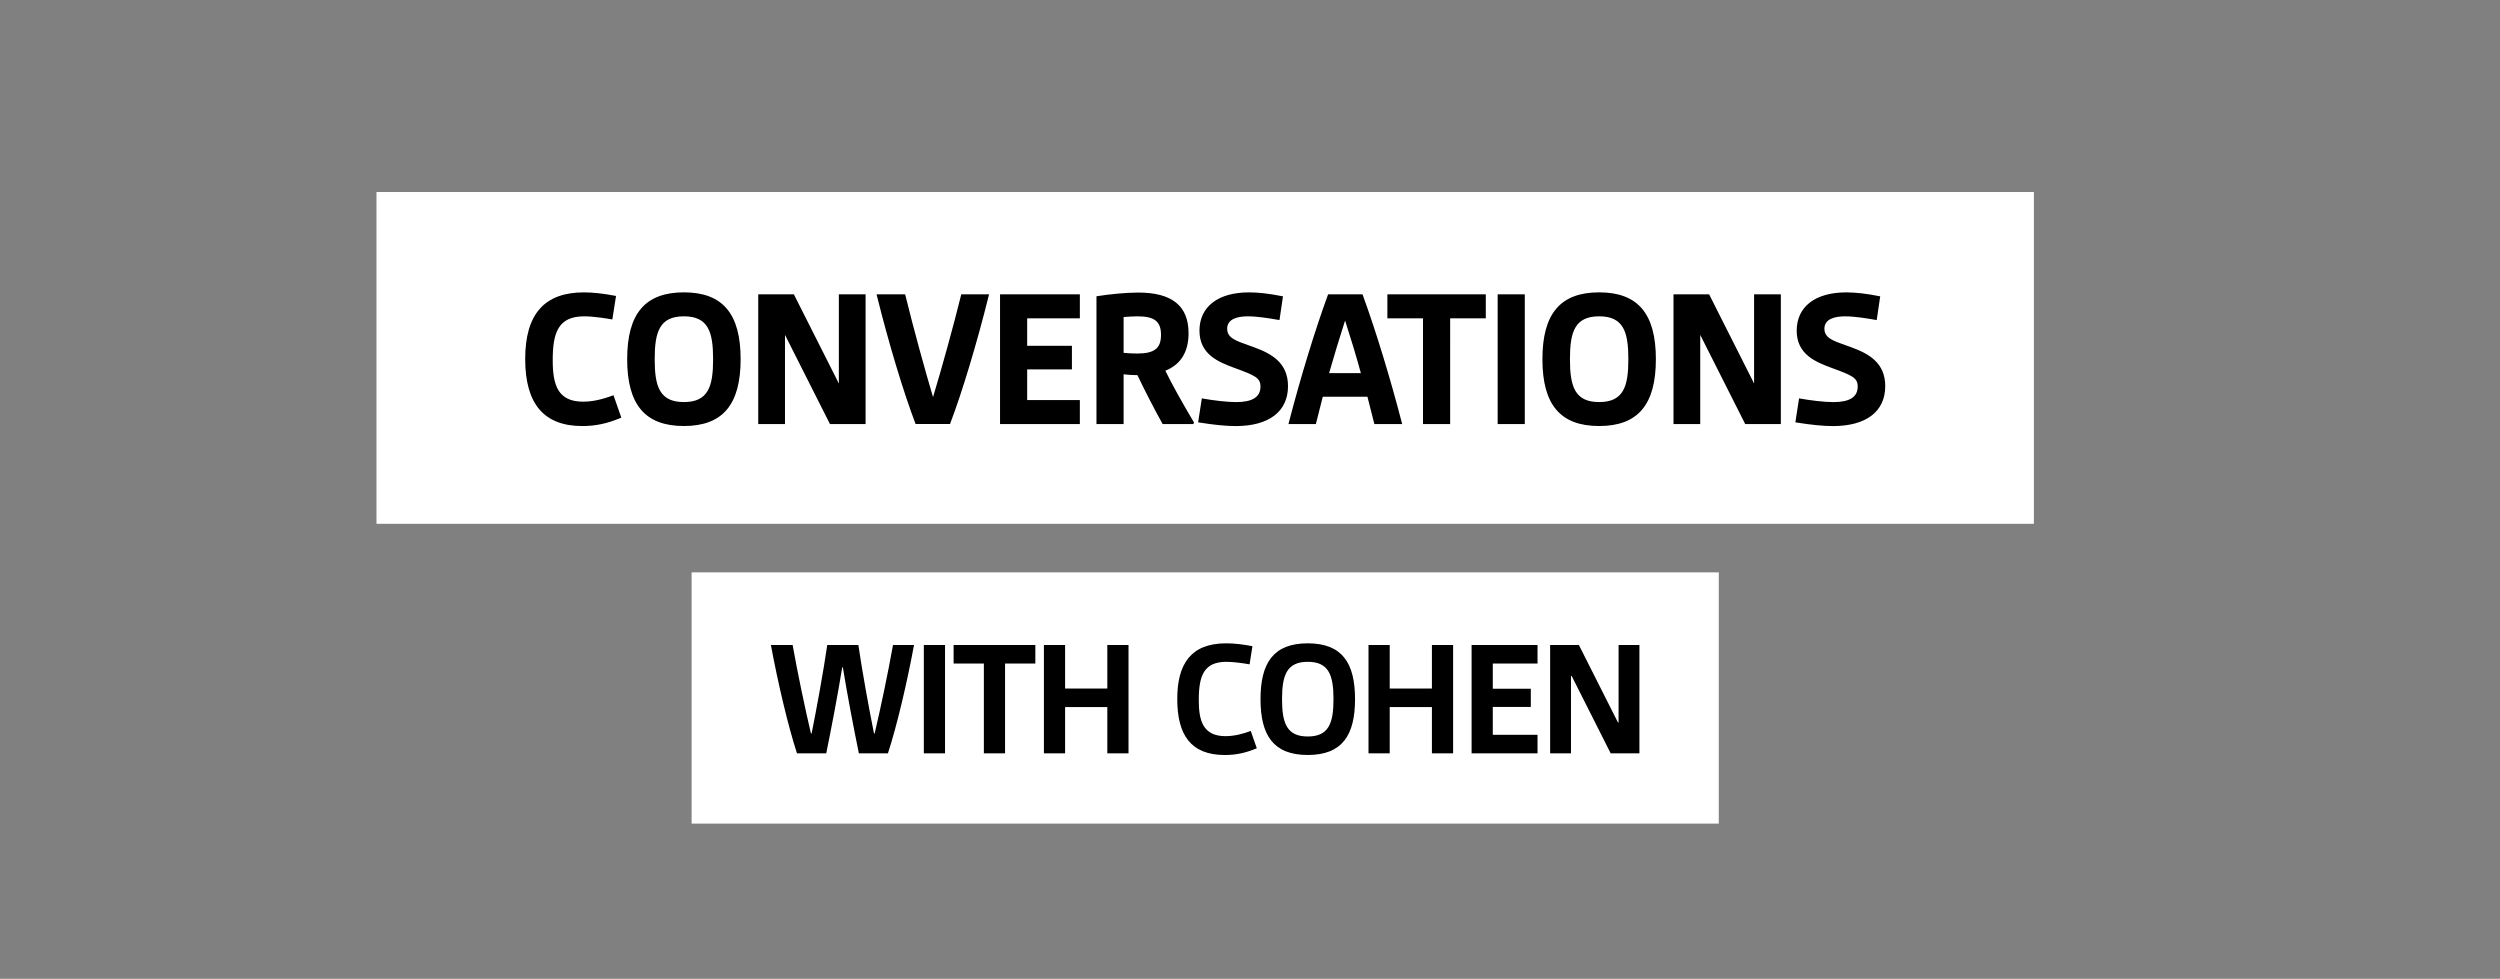
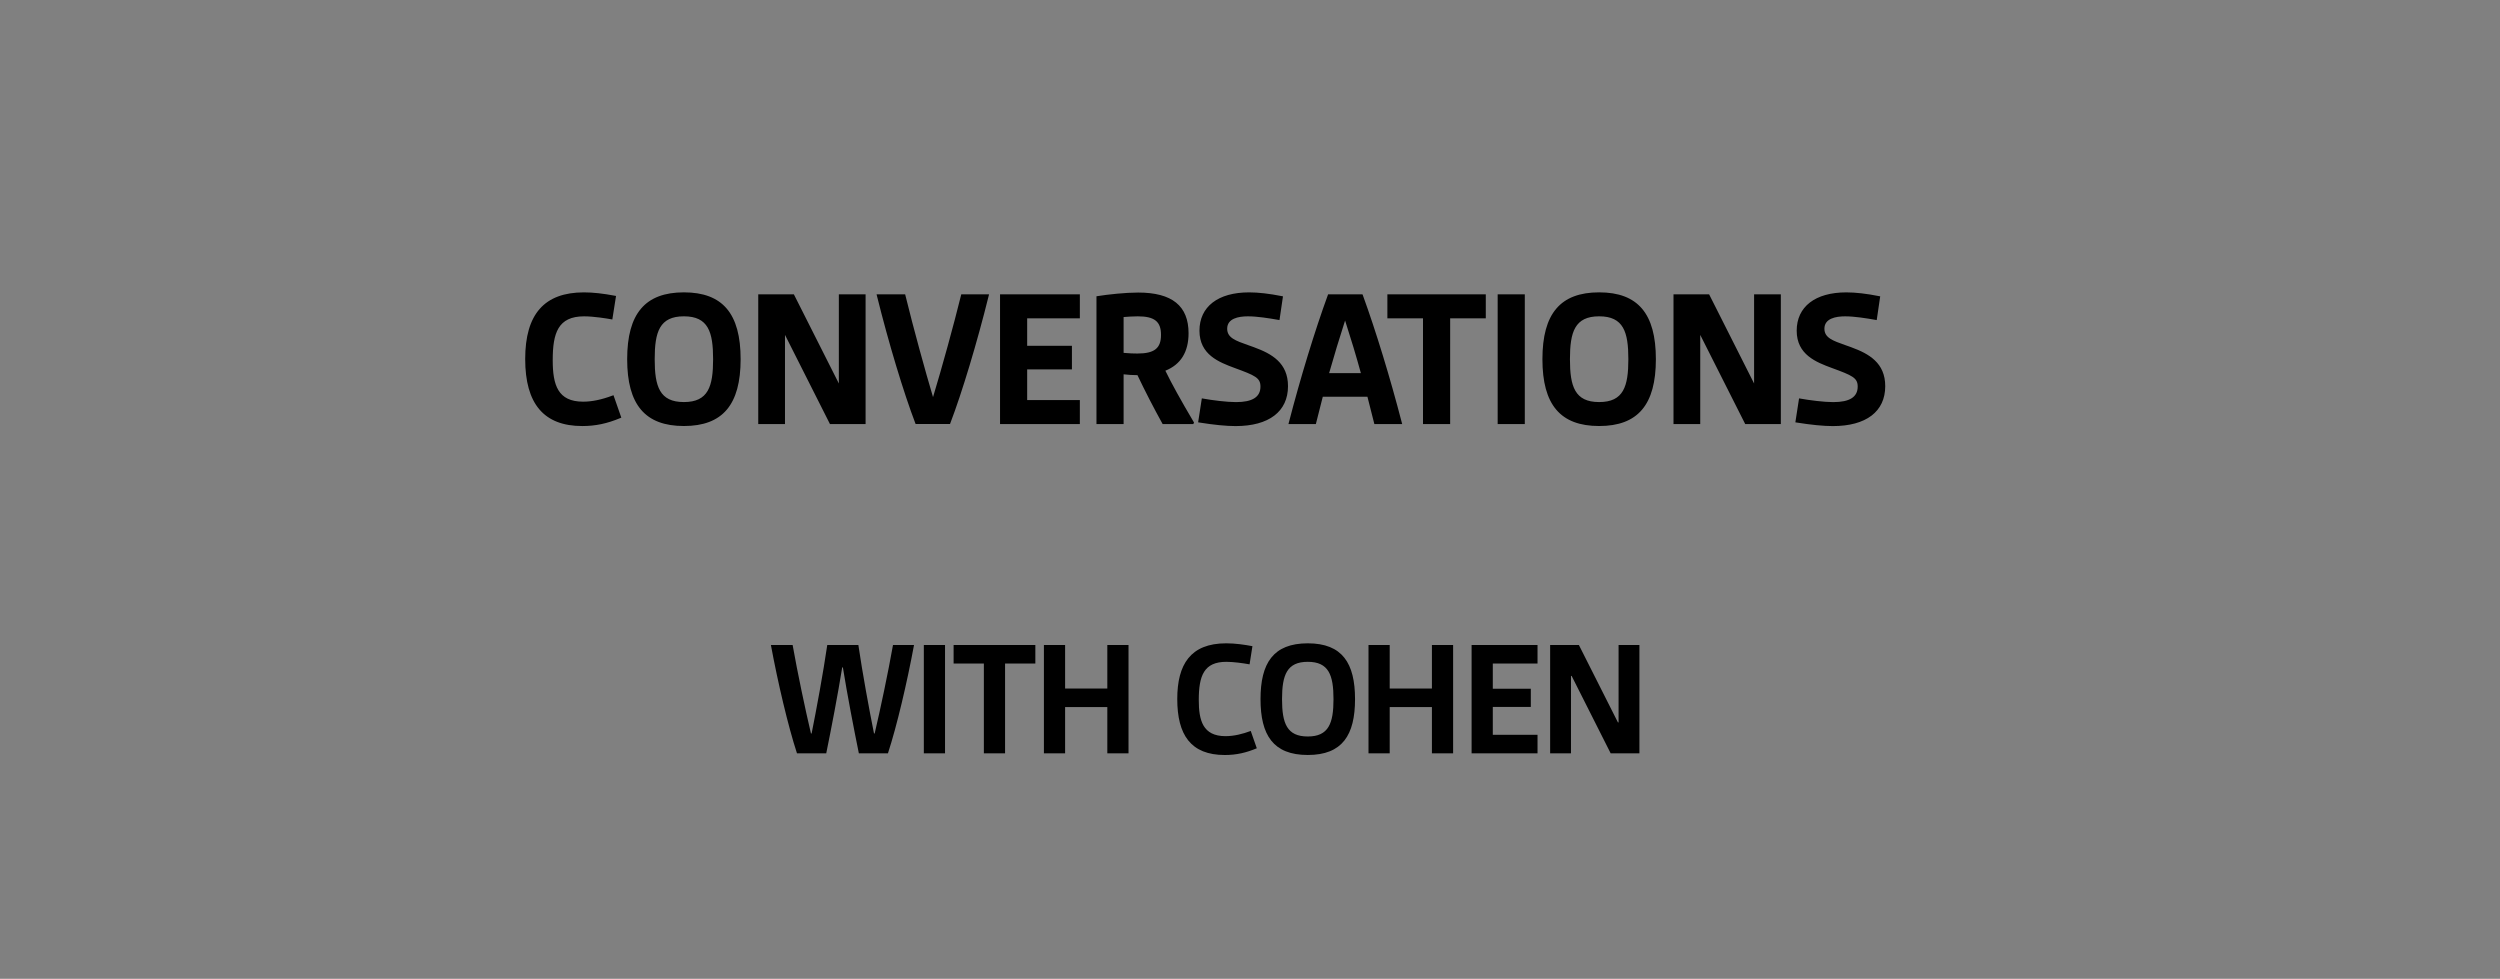
<svg xmlns="http://www.w3.org/2000/svg" data-name="Layer 1" viewBox="0 0 1277.05 500">
  <rect x="0" y="0" width="1277.05" height="500" fill="#808080" stroke="none" />
-   <path d="M192.32 98.09h846.63v169.48H192.32zm160.97 194.29h524.7v128.33h-524.7z" style="fill:#fff;stroke-width:0" />
  <path d="M312.84 202.08c-5.56 2.09-10.46 3.1-14.98 3.1-12.88 0-15.52-8.47-15.52-21.19 0-13.83 2.68-22.4 16.03-22.4 5.05 0 11.89 1.15 13.86 1.51l.56.1 1.89-12.02-.53-.1c-6.08-1.16-11.27-1.73-15.88-1.73-20.18 0-29.99 11.13-29.99 34.04s9.55 34.24 29.18 34.24c6.7 0 12.69-1.26 19.43-4.09l.49-.2-4-11.46-.54.2Zm36.51-52.74c-19.77 0-28.98 10.85-28.98 34.14s9.21 34.14 28.98 34.14 28.98-10.85 28.98-34.14-9.21-34.14-28.98-34.14Zm0 56.04c-12.47 0-14.92-8.03-14.92-21.9s2.44-21.9 14.92-21.9 14.92 8.03 14.92 21.9-2.44 21.9-14.92 21.9Zm79.15-9.49-22.97-45.53h-18.2v66.25h13.66v-45.54l22.97 45.54h18.2v-66.25H428.5v45.53zm62.43-45.11c-3.78 15.33-9.75 37-14.32 52.07-3.92-13.19-9.88-34.68-14.13-52.07l-.1-.43h-14.61l.17.69c5.92 23.9 13.63 49.49 19.64 65.2l.14.36h17.56l.14-.36c6.01-15.7 13.72-41.29 19.64-65.2l.17-.69h-14.2l-.1.43Zm19.91 65.83h40.77v-12.24H524.7V188.7h22.86v-12.05H524.7V162.6h26.91v-12.24h-40.77v66.25zm84.47-27.26c7.85-3.14 11.83-9.57 11.83-19.12 0-13.99-8.42-20.79-25.75-20.79-6.47 0-15.33.95-20.82 1.83l-.47.08v65.27h13.86v-25.41c2.19.27 4.61.41 7.08.43 3.77 7.95 8.4 16.93 12.71 24.7l.16.29h15.64l.39-.78-.16-.26c-6.68-11.31-11.3-19.67-14.48-26.22Zm-21.35-27.4c2.11-.18 4.97-.36 7.23-.36 8.55 0 11.88 2.65 11.88 9.45s-3.27 9.55-12.08 9.55c-1.4 0-4.55-.07-7.03-.34v-18.31Zm66.7 15.45c-1.06-.39-2.08-.75-3.06-1.09-6.46-2.27-10.73-3.77-10.73-8.4 0-5.22 5.75-6.32 10.57-6.32s10.76.97 15.58 1.81l.57.1 1.78-12.12-.52-.1c-6.41-1.28-12.07-1.93-16.8-1.93-15.87 0-25.34 7.32-25.34 19.58s9.96 16.07 17.97 19.04c10.45 3.83 13.19 5.02 13.19 9.49 0 5.34-4.08 7.94-12.49 7.94-4.76 0-12.09-.94-16.89-1.81l-.57-.1-1.89 12.24.55.09c7.54 1.21 13.8 1.83 18.6 1.83 17 0 26.76-7.43 26.76-20.39 0-11.89-8.3-16.56-17.26-19.84Zm55.46-26.68-.13-.37h-17.57l-.13.37c-6.69 18.35-13.96 42.11-19.94 65.19l-.18.7h14l3.54-13.96h22.8l3.54 13.96h14.21l-.18-.7c-5.99-23.09-13.26-46.85-19.94-65.19Zm-17.18 39.89c2.54-8.93 5.35-18.18 8.16-26.88 3.01 9.31 5.73 18.34 8.07 26.88h-16.23Zm29.76-28.01h18.2v54.01h13.87V162.6h18.2v-12.24H708.7v12.24zm56.34-12.24h13.86v66.26h-13.86zm51.84-1.02c-19.77 0-28.98 10.85-28.98 34.14s9.21 34.14 28.98 34.14 28.98-10.85 28.98-34.14-9.21-34.14-28.98-34.14Zm0 56.04c-12.47 0-14.92-8.03-14.92-21.9s2.44-21.9 14.92-21.9 14.92 8.03 14.92 21.9-2.44 21.9-14.92 21.9Zm79.15-9.49-22.97-45.53h-18.2v66.25h13.66v-45.54l22.97 45.54h18.2v-66.25h-13.66v45.53zm49.71-18.49c-1.06-.39-2.08-.75-3.06-1.09-6.46-2.27-10.73-3.77-10.73-8.4 0-5.22 5.75-6.32 10.57-6.32s10.76.97 15.58 1.81l.57.1 1.78-12.12-.52-.1c-6.41-1.28-12.07-1.93-16.8-1.93-15.87 0-25.34 7.32-25.34 19.58s9.96 16.07 17.97 19.04c10.45 3.83 13.19 5.02 13.19 9.49 0 5.34-4.08 7.94-12.49 7.94-4.76 0-12.09-.94-16.89-1.81l-.57-.1-1.89 12.24.55.09c7.54 1.21 13.8 1.83 18.6 1.83 17 0 26.76-7.43 26.76-20.39 0-11.89-8.3-16.56-17.26-19.84ZM393.81 329.48h11.08c2.49 14.09 6.44 32.82 9.36 45.19h.34c2.49-12.37 5.93-31.1 7.99-45.19h15.89c2.06 14.09 5.5 32.82 7.99 45.19h.34c2.92-12.37 6.87-31.1 9.36-45.19h10.74c-3.52 19.07-8.76 41.41-13.32 55.33h-14.86c-2.49-12.2-5.93-29.98-8.16-43.9h-.34c-2.23 13.92-5.67 31.7-8.16 43.9h-14.95c-4.55-13.92-9.79-36.26-13.32-55.33Zm78.1 0h10.83v55.33h-10.83v-55.33Zm30.67 9.45h-15.46v-9.45h41.76v9.45h-15.47v45.88h-10.83v-45.88Zm30.67-9.45h10.83v22.25h21.56v-22.25h10.83v55.33h-10.83v-23.63h-21.56v23.63h-10.83v-55.33Zm68.12 27.58c0-17.61 6.7-28.44 25-28.44 4.64 0 9.36.69 13.4 1.46l-1.46 9.28c-3.35-.6-8.25-1.29-11.86-1.29-11.43 0-14.09 7.04-14.09 19.5 0 10.31 1.98 18.47 13.66 18.47 4.38 0 8.76-1.12 12.89-2.66l3.09 8.85c-5.33 2.23-10.31 3.44-16.32 3.44-17.44 0-24.31-10.31-24.31-28.61Zm66.67-28.44c17.7 0 24.14 10.22 24.14 28.52s-6.44 28.52-24.14 28.52-24.14-10.22-24.14-28.52 6.44-28.52 24.14-28.52Zm0 47.59c10.65 0 13.14-6.7 13.14-19.07s-2.49-19.07-13.14-19.07-13.15 6.7-13.15 19.07 2.49 19.07 13.15 19.07Zm31.02-46.73h10.83v22.25h21.56v-22.25h10.83v55.33h-10.83v-23.63h-21.56v23.63h-10.83v-55.33Zm52.66 0h33.68v9.45h-22.85v12.89h19.42v9.28h-19.42v14.26h22.85v9.45h-33.68v-55.33Zm40.12 0h14.69L826.46 369h.34v-39.52h10.65v55.33h-14.69l-19.93-39.52h-.34v39.52h-10.65v-55.33Z" style="fill:#000;stroke-width:0" />
</svg>